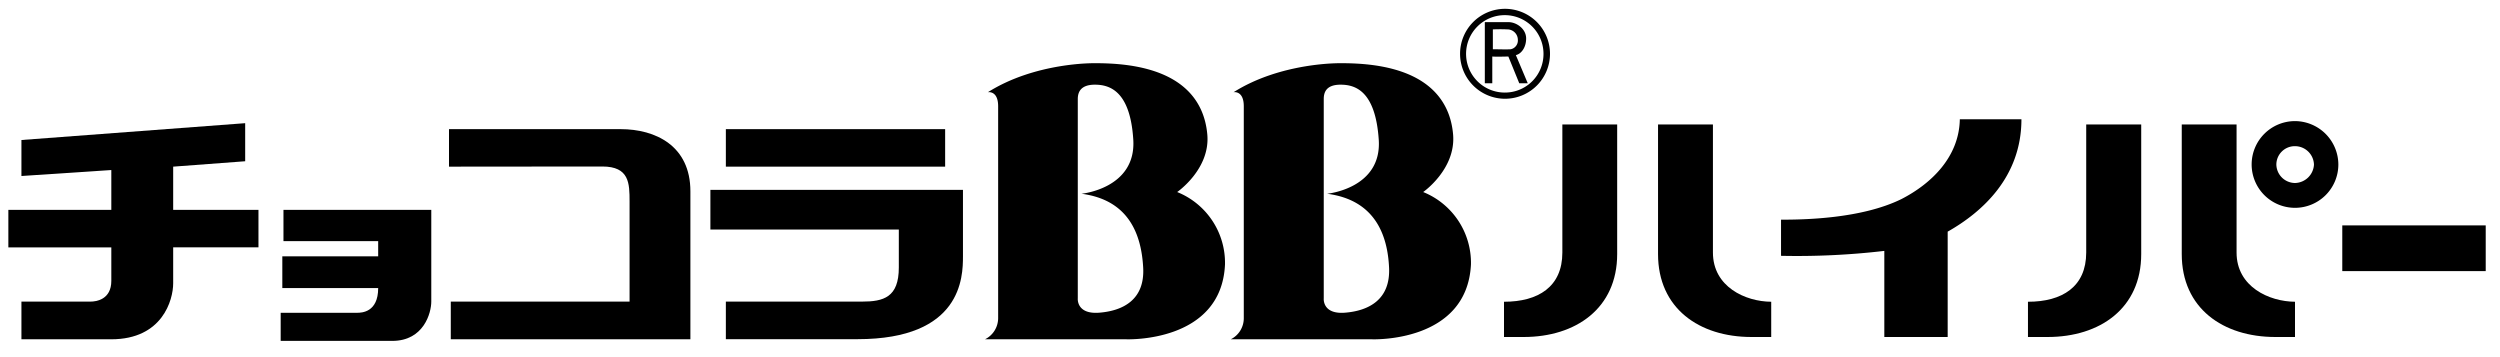
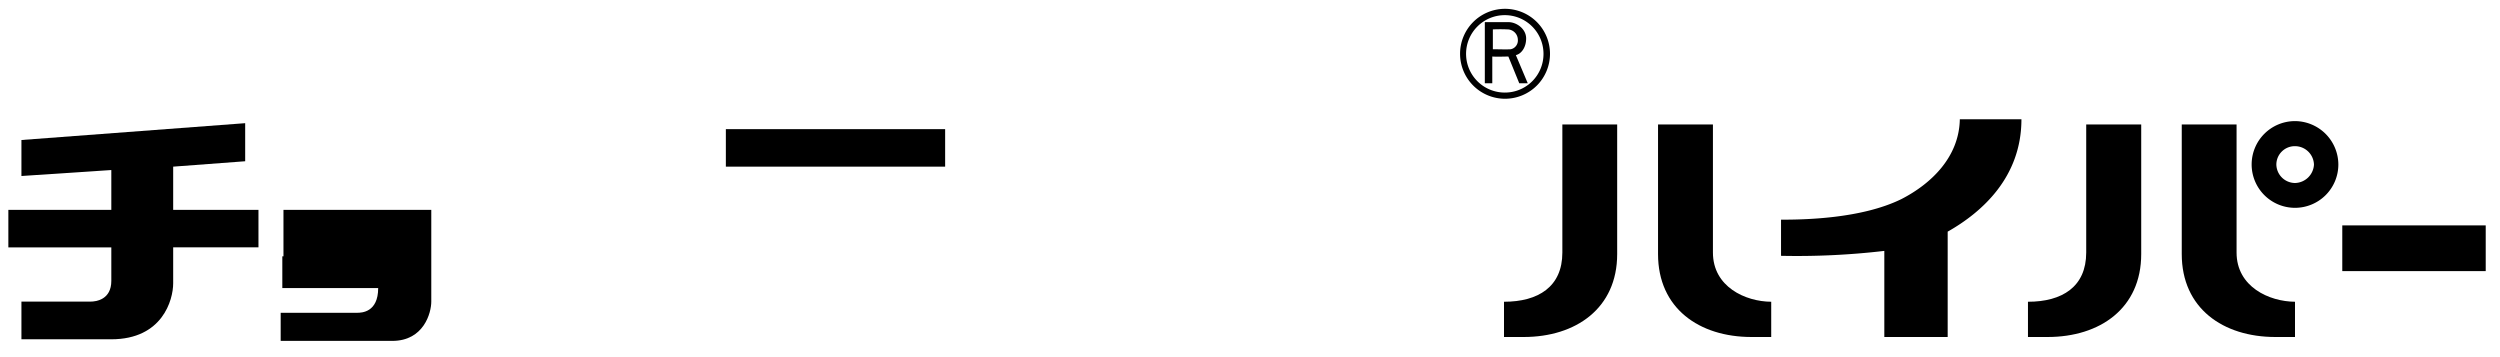
<svg xmlns="http://www.w3.org/2000/svg" viewBox="0 0 700 100">
  <defs>
    <style>.cls-1{fill:none;}</style>
  </defs>
  <g id="レイヤー_2" data-name="レイヤー 2">
    <g id="レイヤー_1-2" data-name="レイヤー 1">
      <g id="_チョコラBBハイパー_" data-name="&lt;チョコラBBハイパー&gt;">
        <rect class="cls-1" width="700" height="100" />
        <rect x="655.84" y="63.11" width="40.16" height="12.8" />
        <path d="M573.32,94.36h-5.49V84.49c9.58,0,16.31-4.19,16.31-13.77V34.85h15.4v36.3C599.54,86.32,588,94.36,573.32,94.36Z" />
        <path d="M610.89,71.15V34.85h15.35V70.72c0,9.58,9.13,13.73,16.36,13.77v9.87h-5.49C622.45,94.36,610.89,86.32,610.89,71.15Z" />
        <path d="M642.6,33.91a12.14,12.14,0,1,0,12.14,12.17A12.2,12.2,0,0,0,642.6,33.91Zm0,17.33a5.27,5.27,0,0,1-5.22-5.16,5.16,5.16,0,0,1,5.22-5.15,5.32,5.32,0,0,1,5.31,5.15A5.44,5.44,0,0,1,642.6,51.24Z" />
        <path d="M426.62,94.36h-5.5V84.49c9.59,0,16.34-4.19,16.34-13.77V34.85h15.35v36.3C452.81,86.32,441.24,94.36,426.62,94.36Z" />
        <path d="M464.25,71.15V34.85h15.37V70.72c0,9.58,9.08,13.73,16.32,13.77v9.87h-5.51C475.76,94.36,464.25,86.32,464.25,71.15Z" />
        <path d="M566,33.4H548.75c-.19,10.5-7.9,18-16.35,22.34-11.39,5.61-27.79,5.77-33.71,5.77V71.63a209.9,209.9,0,0,0,28.92-1.38V94.36h17.74V64.86C555.05,59.38,566,49.54,566,33.4Z" />
        <path d="M424.44,15.43c1.4-.3,2.88-2,2.88-4.67s-2.68-4.56-4.93-4.56h-6.64V23.31h2.09V15.82c.84.11,4.5,0,4.5,0l3.05,7.49h2.38ZM418,13.79V8.23s2.14-.1,4,0a2.94,2.94,0,0,1,3,2.91A2.5,2.5,0,0,1,423,13.79C421.83,13.88,419.57,13.79,418,13.79Z" />
        <path d="M421.32,2.47A12.59,12.59,0,1,0,434,15.05,12.6,12.6,0,0,0,421.32,2.47Zm0,23.45a10.84,10.84,0,1,1,10.86-10.87A10.8,10.8,0,0,1,421.32,25.92Z" />
-         <path d="M105.89,80.66H79.05V71.78h26.84V67.52H79.37V58.77h41.39V84.45c0,3.14-2.1,11-10.92,11H78.59V87.58H100C101.21,87.58,105.89,87.49,105.89,80.66Z" />
-         <path d="M125.72,46.66V36.16h48.07c9.7,0,19.52,4.62,19.52,17.4V95H126.22V84.45h50.06v-28c0-5.14-.07-9.83-7.63-9.83Z" />
+         <path d="M105.89,80.66H79.05V71.78h26.84H79.37V58.77h41.39V84.45c0,3.14-2.1,11-10.92,11H78.59V87.58H100C101.21,87.58,105.89,87.49,105.89,80.66Z" />
        <rect x="203.24" y="36.16" width="61.4" height="10.5" />
-         <path d="M251.67,64.26H198.91V53.16h70.72V71.78c0,5.82-.33,23.19-29.52,23.19H203.24V84.45h38.1c6.06,0,10.33-1.19,10.33-9.54Z" />
        <path d="M2.34,69.28V58.77H31.17V47.61L6,49.28V39.2l62.65-4.71V45.15L48.49,46.66V58.77H72.37V69.25H48.49V79.32C48.49,84,45.47,95,31.17,95H6V84.45H25.32c1.63,0,5.85-.56,5.85-5.82V69.28Z" />
-         <path d="M306.4,17.7c24.26-.15,30.81,10.31,31.65,20s-8.44,16.07-8.44,16.07A21.37,21.37,0,0,1,343,74.05C342,96.12,315.29,95,315.29,95H275.8a6.62,6.62,0,0,0,3.68-5.89V29.76c0-4.5-2.87-3.94-2.87-3.94C289.93,17.41,306.4,17.7,306.4,17.7Zm-4.62,10V83.55s-.45,4.53,6.06,4S320.58,84,320.09,74.94,316.24,56,302.81,54.25c0,0,15.36-1.44,14.51-15.14s-6.67-15.4-10.76-15.4S301.78,25.93,301.78,27.74Z" />
-         <path d="M375.26,17.7c24.2-.15,30.81,10.31,31.61,20s-8.38,16.07-8.38,16.07a21.38,21.38,0,0,1,13.38,20.24C410.79,96.12,384.11,95,384.11,95H344.62a6.58,6.58,0,0,0,3.64-5.89V29.76c0-4.5-2.86-3.94-2.86-3.94C358.7,17.41,375.26,17.7,375.26,17.7Zm-4.61,10V83.55s-.46,4.53,6,4S389.36,84,388.94,74.94,385.06,56,371.59,54.25c0,0,15.39-1.44,14.46-15.14s-6.59-15.4-10.69-15.4S370.65,25.93,370.65,27.74Z" />
      </g>
    </g>
  </g>
</svg>